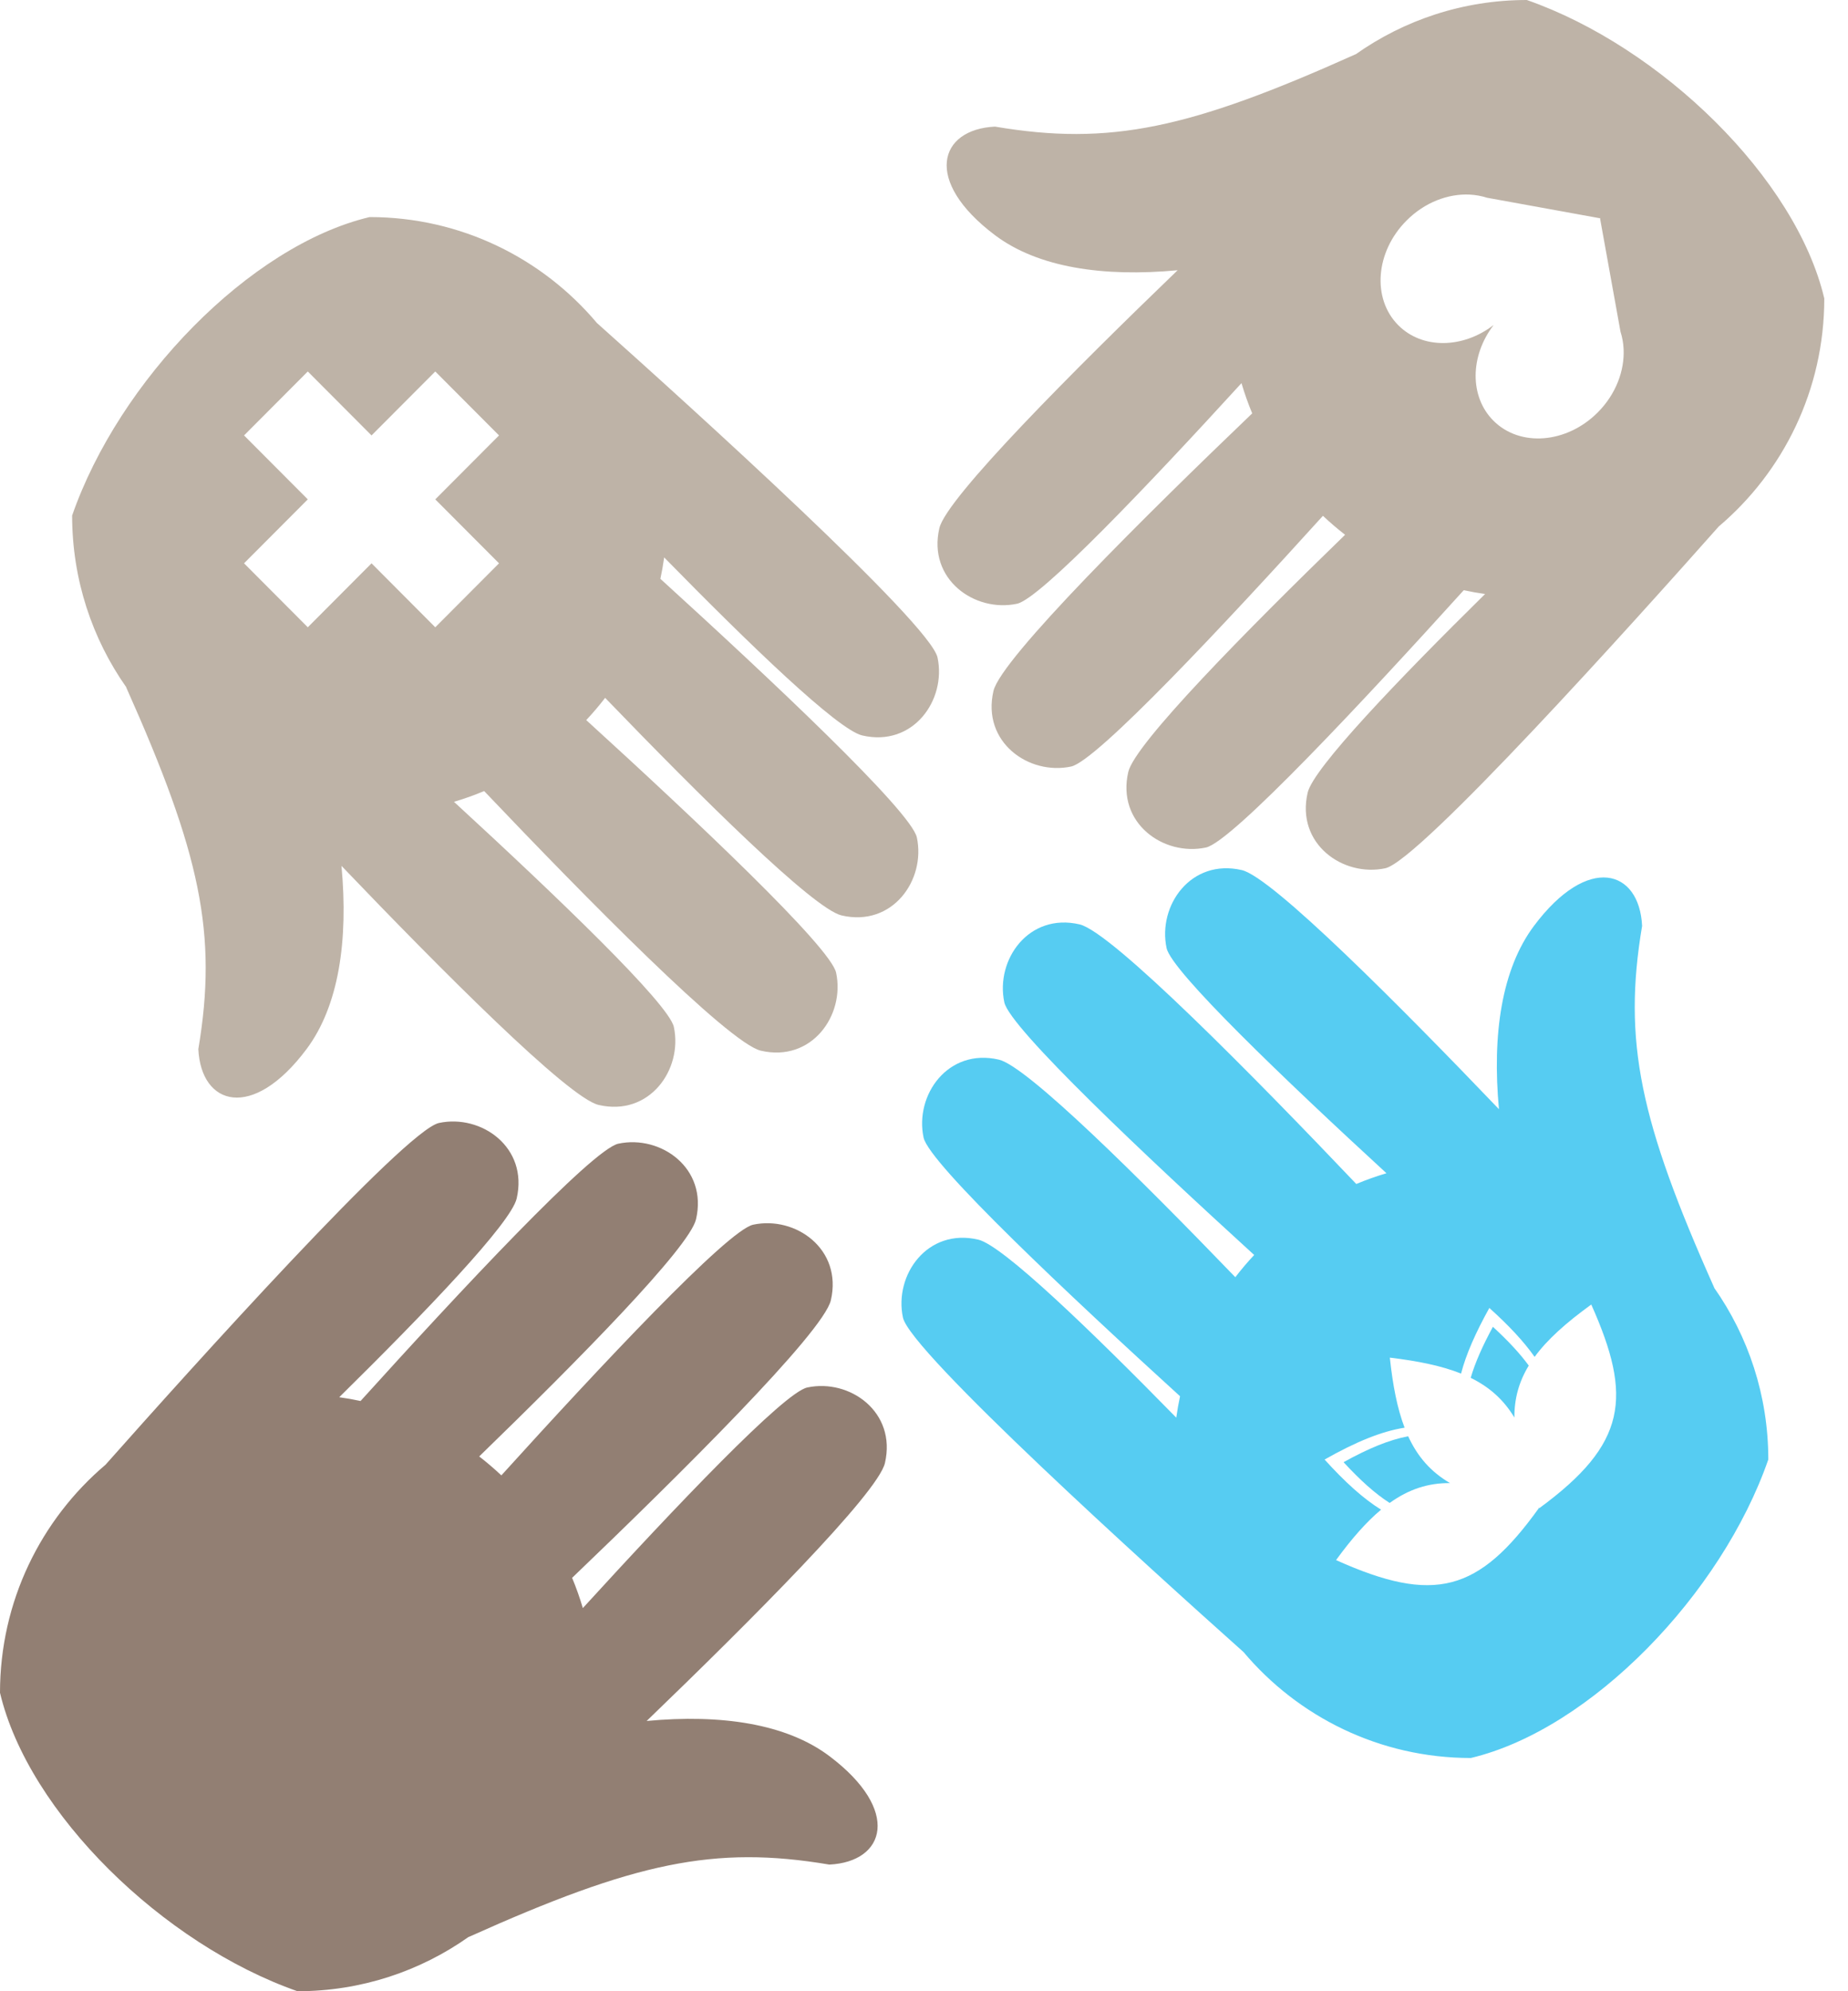
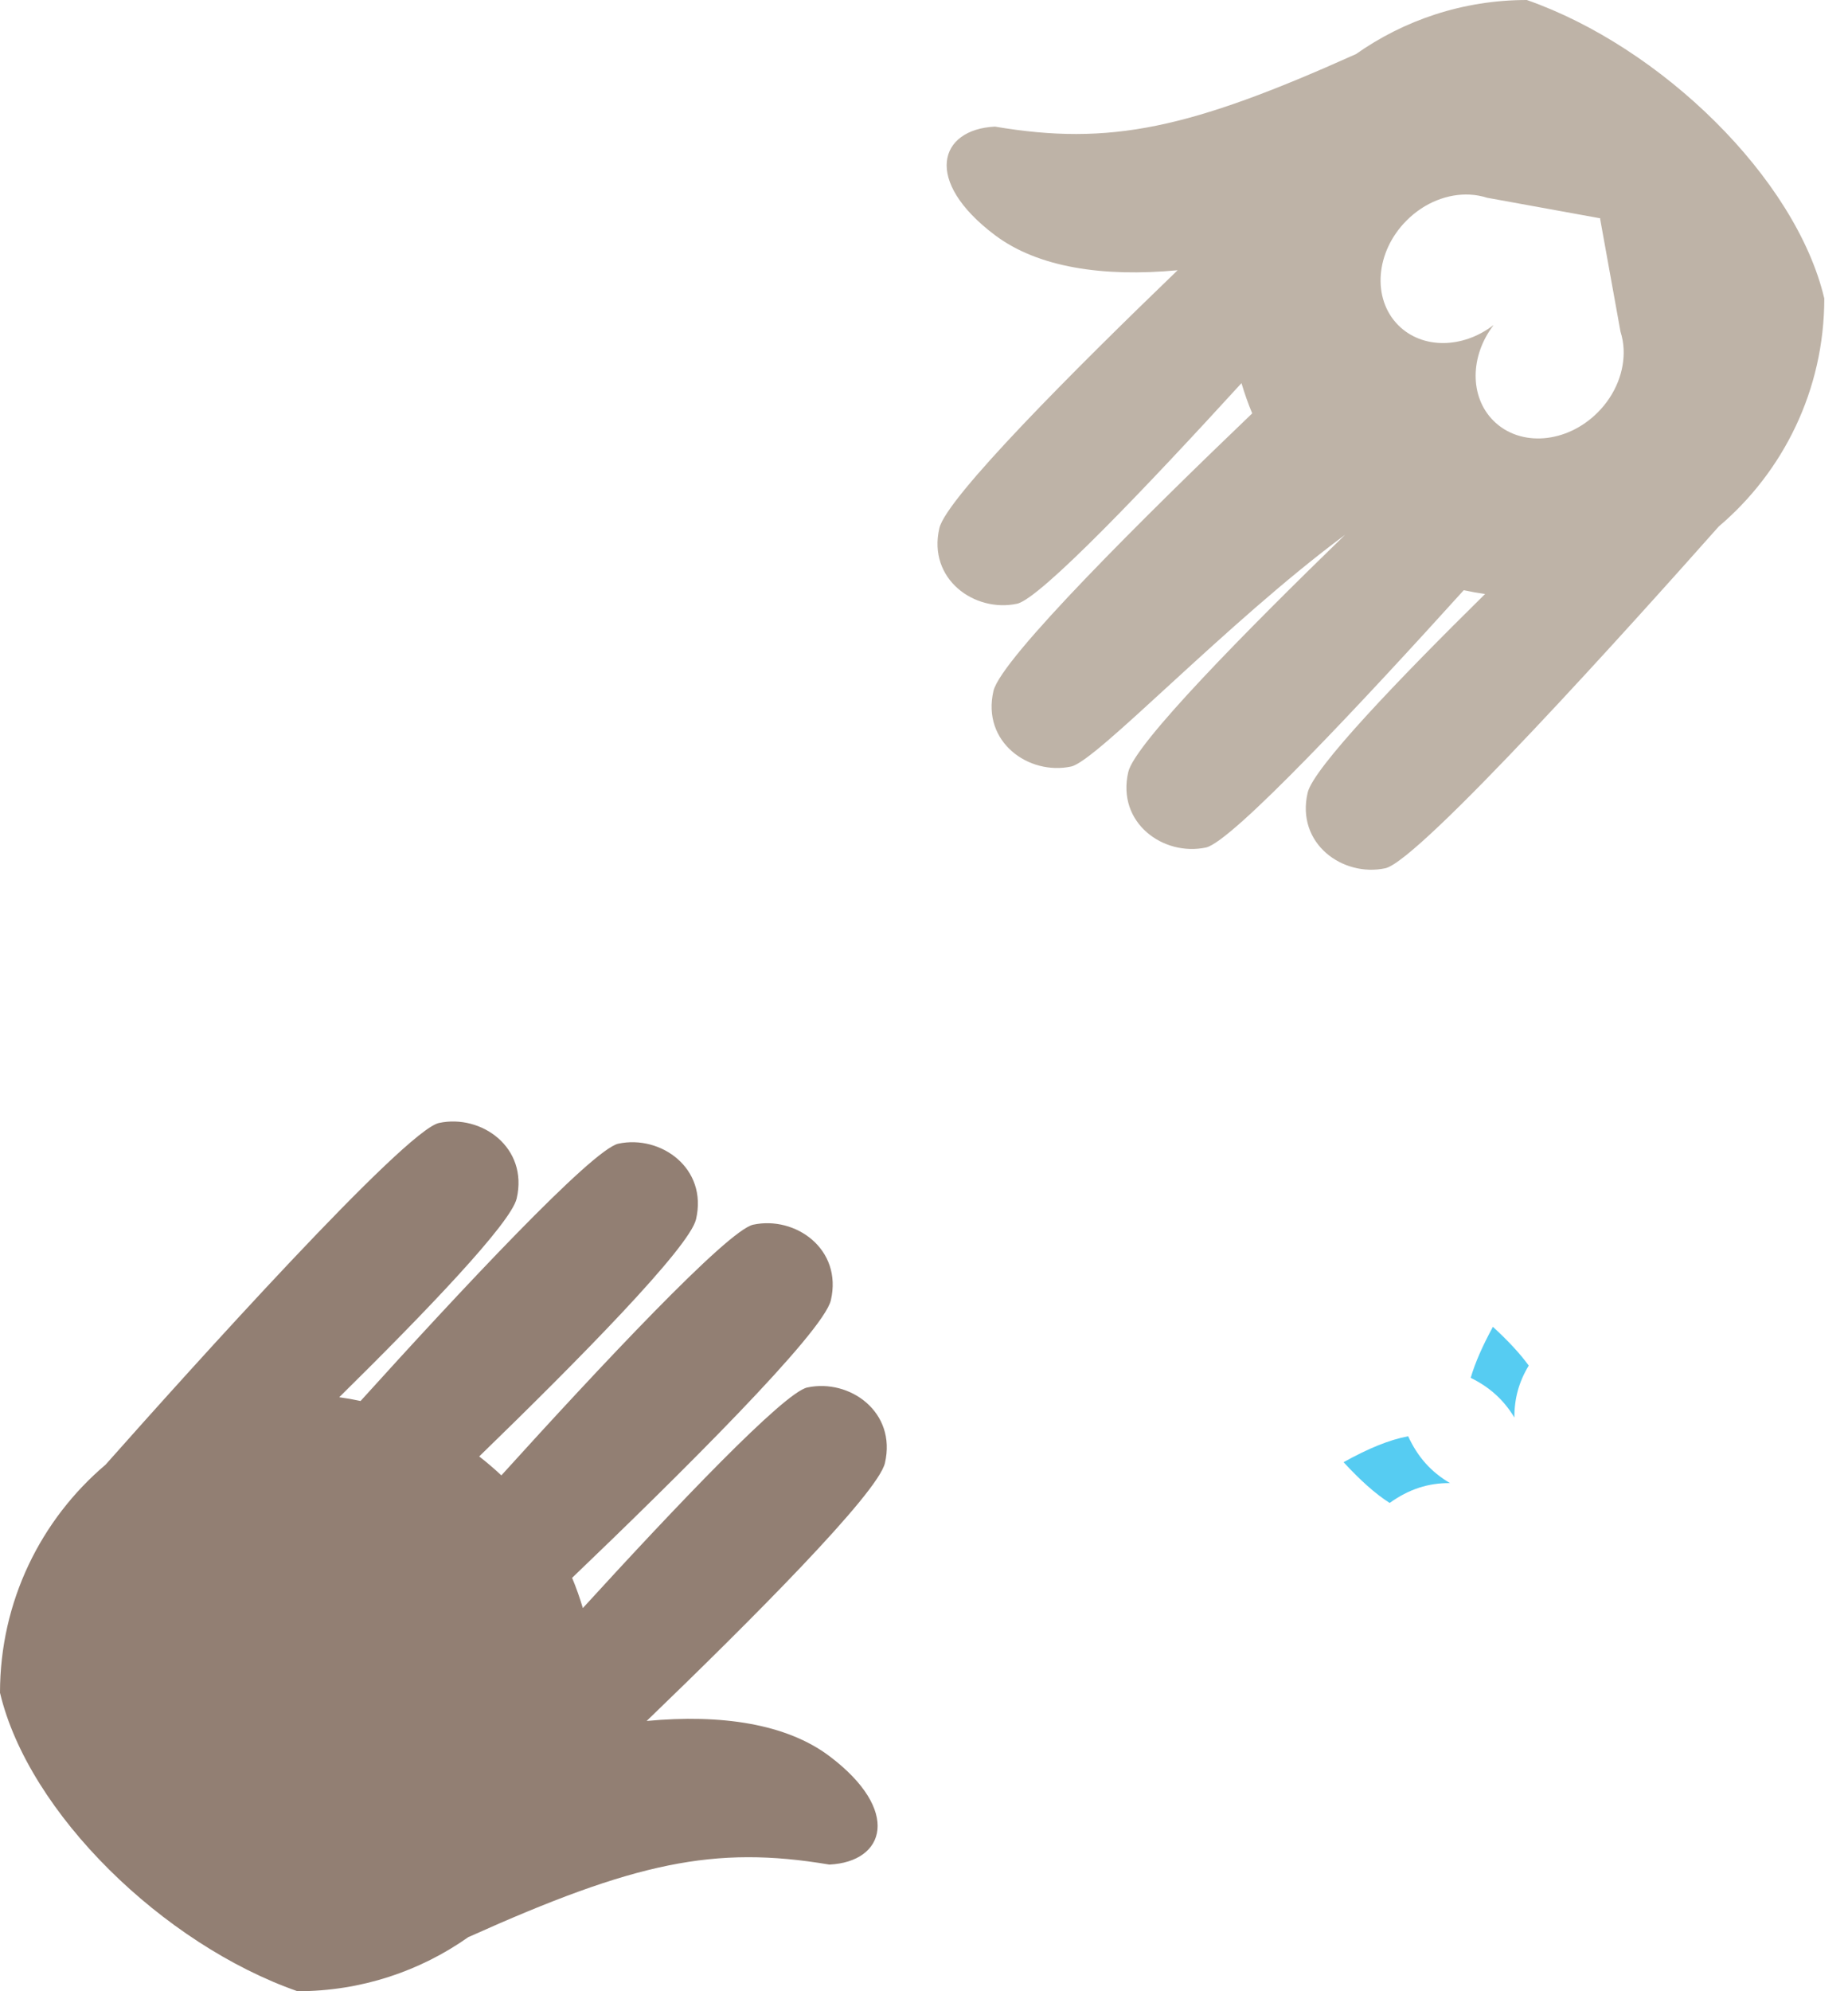
<svg xmlns="http://www.w3.org/2000/svg" width="65" height="70" viewBox="0 0 65 70" fill="none">
  <path d="M29.224 6.284C29.64 4.488 27.982 3.31 26.492 3.628C25.592 3.82 21.073 8.647 17.634 12.441C17.386 12.207 17.126 11.985 16.855 11.775C20.319 8.416 24.251 4.431 24.482 3.436C24.899 1.641 23.24 0.463 21.75 0.78C20.832 0.976 16.144 6 12.682 9.826C12.435 9.773 12.185 9.728 11.932 9.693C14.983 6.688 17.972 3.571 18.173 2.708C18.589 0.912 16.931 -0.266 15.441 0.052C14.246 0.307 6.667 8.737 3.713 12.065C1.442 13.99 1.36842e-05 16.867 0 20.082C1 24.314 5.741 28.924 10.463 30.575C12.707 30.575 14.785 29.867 16.488 28.662L16.488 28.667C22.322 26.046 25.126 25.44 29.17 26.123C31.146 26.027 31.707 24.216 29.17 22.308C27.657 21.17 25.364 20.83 22.745 21.074C26.365 17.588 30.878 13.074 31.126 12.007C31.543 10.211 29.885 9.033 28.395 9.351C27.577 9.525 23.769 13.529 20.5 17.106C20.393 16.743 20.267 16.388 20.123 16.043C23.833 12.491 28.959 7.423 29.224 6.284Z" transform="translate(0 39.425)" fill="#927F73" />
  <path d="M22.064 17.483C21.719 18.051 21.555 18.642 21.559 19.31C21.183 18.683 20.682 18.238 20.022 17.914C20.178 17.378 20.44 16.79 20.803 16.12C21.333 16.606 21.751 17.054 22.064 17.483Z" transform="translate(31.707 30.523)" fill="#56CCF2" />
  <path d="M19.295 21.614C18.627 21.224 18.157 20.695 17.823 19.968C17.165 20.09 16.428 20.392 15.55 20.879C16.134 21.511 16.66 21.986 17.172 22.312C17.85 21.826 18.532 21.607 19.295 21.614Z" transform="translate(31.707 30.523)" fill="#56CCF2" />
-   <path fill-rule="evenodd" clip-rule="evenodd" d="M3.618 4.712C3.301 3.218 4.476 1.555 6.266 1.973C7.403 2.238 12.457 7.378 15.998 11.099C16.343 10.955 16.697 10.829 17.059 10.721C13.492 7.443 9.499 3.625 9.325 2.805C9.008 1.31 10.183 -0.352 11.974 0.065C13.038 0.314 17.54 4.84 21.016 8.47C20.772 5.843 21.112 3.544 22.247 2.027C24.149 -0.517 25.955 0.045 26.051 2.027C25.369 6.083 25.974 8.894 28.588 14.745L28.583 14.744C29.784 16.452 30.49 18.536 30.49 20.785C28.845 25.521 24.247 30.275 20.027 31.278C16.821 31.278 13.951 29.831 12.032 27.554C8.713 24.592 0.306 16.992 0.052 15.794C-0.265 14.3 0.91 12.637 2.7 13.055C3.561 13.256 6.669 16.254 9.666 19.313C9.701 19.059 9.746 18.809 9.799 18.561C5.984 15.089 0.974 10.388 0.778 9.467C0.461 7.973 1.637 6.31 3.427 6.728C4.418 6.959 8.393 10.902 11.743 14.376C11.951 14.105 12.173 13.844 12.407 13.595C8.623 10.147 3.809 5.615 3.618 4.712ZM24.263 15.337C25.719 18.595 25.517 20.235 22.438 22.494L22.434 22.485L22.399 22.481L22.422 22.491C20.3 25.446 18.739 25.872 15.286 24.321C15.84 23.561 16.356 22.977 16.869 22.548C16.242 22.16 15.599 21.576 14.883 20.786C15.98 20.164 16.889 19.793 17.697 19.666C17.444 19.004 17.283 18.195 17.178 17.203C18.182 17.324 19.007 17.494 19.683 17.764C19.86 17.082 20.194 16.329 20.678 15.457C21.363 16.073 21.889 16.636 22.27 17.177C22.715 16.57 23.374 15.979 24.263 15.337Z" transform="translate(31.707 30.523)" fill="#56CCF2" />
-   <path fill-rule="evenodd" clip-rule="evenodd" d="M4.699 26.947C3.209 27.265 1.551 26.086 1.968 24.291C2.232 23.152 7.358 18.084 11.069 14.532C10.925 14.187 10.799 13.832 10.692 13.469C7.423 17.046 3.615 21.049 2.797 21.224C1.307 21.542 -0.351 20.363 0.065 18.568C0.313 17.501 4.826 12.986 8.446 9.5C5.827 9.745 3.534 9.405 2.021 8.267C-0.516 6.359 0.045 4.547 2.021 4.451C6.066 5.135 8.869 4.529 14.704 1.908L14.703 1.913C16.407 0.708 18.485 -1.52585e-05 20.728 2.467e-10C25.451 1.65 30.191 6.26 31.191 10.492C31.191 13.707 29.749 16.585 27.478 18.509C24.524 21.838 16.945 30.268 15.75 30.523C14.26 30.841 12.602 29.662 13.019 27.867C13.219 27.004 16.209 23.887 19.26 20.882C19.007 20.846 18.757 20.802 18.51 20.748C15.048 24.574 10.36 29.598 9.441 29.794C7.951 30.112 6.293 28.933 6.71 27.138C6.94 26.144 10.873 22.159 14.336 18.8C14.066 18.59 13.806 18.368 13.557 18.133C10.119 21.927 5.599 26.755 4.699 26.947ZM23.301 7.661L23.303 7.673L23.315 7.675L23.305 7.685L24.023 11.66C24.085 11.854 24.122 12.058 24.132 12.266C24.17 13.031 23.86 13.859 23.223 14.498C22.129 15.595 20.486 15.724 19.552 14.788C18.708 13.942 18.732 12.515 19.551 11.439L19.55 11.436L19.547 11.435C18.474 12.256 17.051 12.28 16.208 11.434C15.274 10.498 15.403 8.85 16.497 7.754C17.134 7.114 17.959 6.803 18.721 6.841C18.929 6.852 19.134 6.889 19.327 6.951L23.291 7.671L23.301 7.661Z" transform="translate(32.975)" fill="#BEB3A7" />
-   <path fill-rule="evenodd" clip-rule="evenodd" d="M26.872 26.565C27.19 28.059 26.014 29.723 24.224 29.305C23.088 29.039 18.034 23.899 14.492 20.178C14.148 20.323 13.794 20.449 13.431 20.556C16.998 23.834 20.991 27.653 21.165 28.473C21.482 29.967 20.307 31.63 18.517 31.212C17.452 30.964 12.95 26.438 9.474 22.808C9.718 25.435 9.379 27.734 8.244 29.251C6.341 31.795 4.535 31.233 4.439 29.251C5.121 25.195 4.516 22.384 1.902 16.533L1.908 16.534C0.706 14.826 0 12.742 0 10.492C1.646 5.756 6.243 1.003 10.463 0C13.67 1.52588e-05 16.539 1.446 18.459 3.724C21.777 6.686 30.184 14.285 30.439 15.484C30.756 16.978 29.58 18.641 27.79 18.223C26.929 18.022 23.821 15.024 20.824 11.965C20.789 12.218 20.744 12.469 20.691 12.717C24.507 16.189 29.517 20.89 29.712 21.811C30.029 23.305 28.854 24.968 27.063 24.55C26.072 24.318 22.098 20.375 18.748 16.902C18.539 17.173 18.317 17.434 18.083 17.683C21.867 21.131 26.681 25.663 26.872 26.565ZM6.047 7.676L8.289 5.428L10.531 7.676L12.773 5.428L15.015 7.676L12.773 9.924L15.015 12.172L12.773 14.421L10.531 12.172L8.289 14.421L6.047 12.172L8.289 9.924L6.047 7.676Z" transform="translate(2.537 7.631)" fill="#BEB3A7" />
+   <path fill-rule="evenodd" clip-rule="evenodd" d="M4.699 26.947C3.209 27.265 1.551 26.086 1.968 24.291C2.232 23.152 7.358 18.084 11.069 14.532C10.925 14.187 10.799 13.832 10.692 13.469C7.423 17.046 3.615 21.049 2.797 21.224C1.307 21.542 -0.351 20.363 0.065 18.568C0.313 17.501 4.826 12.986 8.446 9.5C5.827 9.745 3.534 9.405 2.021 8.267C-0.516 6.359 0.045 4.547 2.021 4.451C6.066 5.135 8.869 4.529 14.704 1.908L14.703 1.913C16.407 0.708 18.485 -1.52585e-05 20.728 2.467e-10C25.451 1.65 30.191 6.26 31.191 10.492C31.191 13.707 29.749 16.585 27.478 18.509C24.524 21.838 16.945 30.268 15.75 30.523C14.26 30.841 12.602 29.662 13.019 27.867C13.219 27.004 16.209 23.887 19.26 20.882C19.007 20.846 18.757 20.802 18.51 20.748C15.048 24.574 10.36 29.598 9.441 29.794C7.951 30.112 6.293 28.933 6.71 27.138C6.94 26.144 10.873 22.159 14.336 18.8C10.119 21.927 5.599 26.755 4.699 26.947ZM23.301 7.661L23.303 7.673L23.315 7.675L23.305 7.685L24.023 11.66C24.085 11.854 24.122 12.058 24.132 12.266C24.17 13.031 23.86 13.859 23.223 14.498C22.129 15.595 20.486 15.724 19.552 14.788C18.708 13.942 18.732 12.515 19.551 11.439L19.55 11.436L19.547 11.435C18.474 12.256 17.051 12.28 16.208 11.434C15.274 10.498 15.403 8.85 16.497 7.754C17.134 7.114 17.959 6.803 18.721 6.841C18.929 6.852 19.134 6.889 19.327 6.951L23.291 7.671L23.301 7.661Z" transform="translate(32.975)" fill="#BEB3A7" />
</svg>